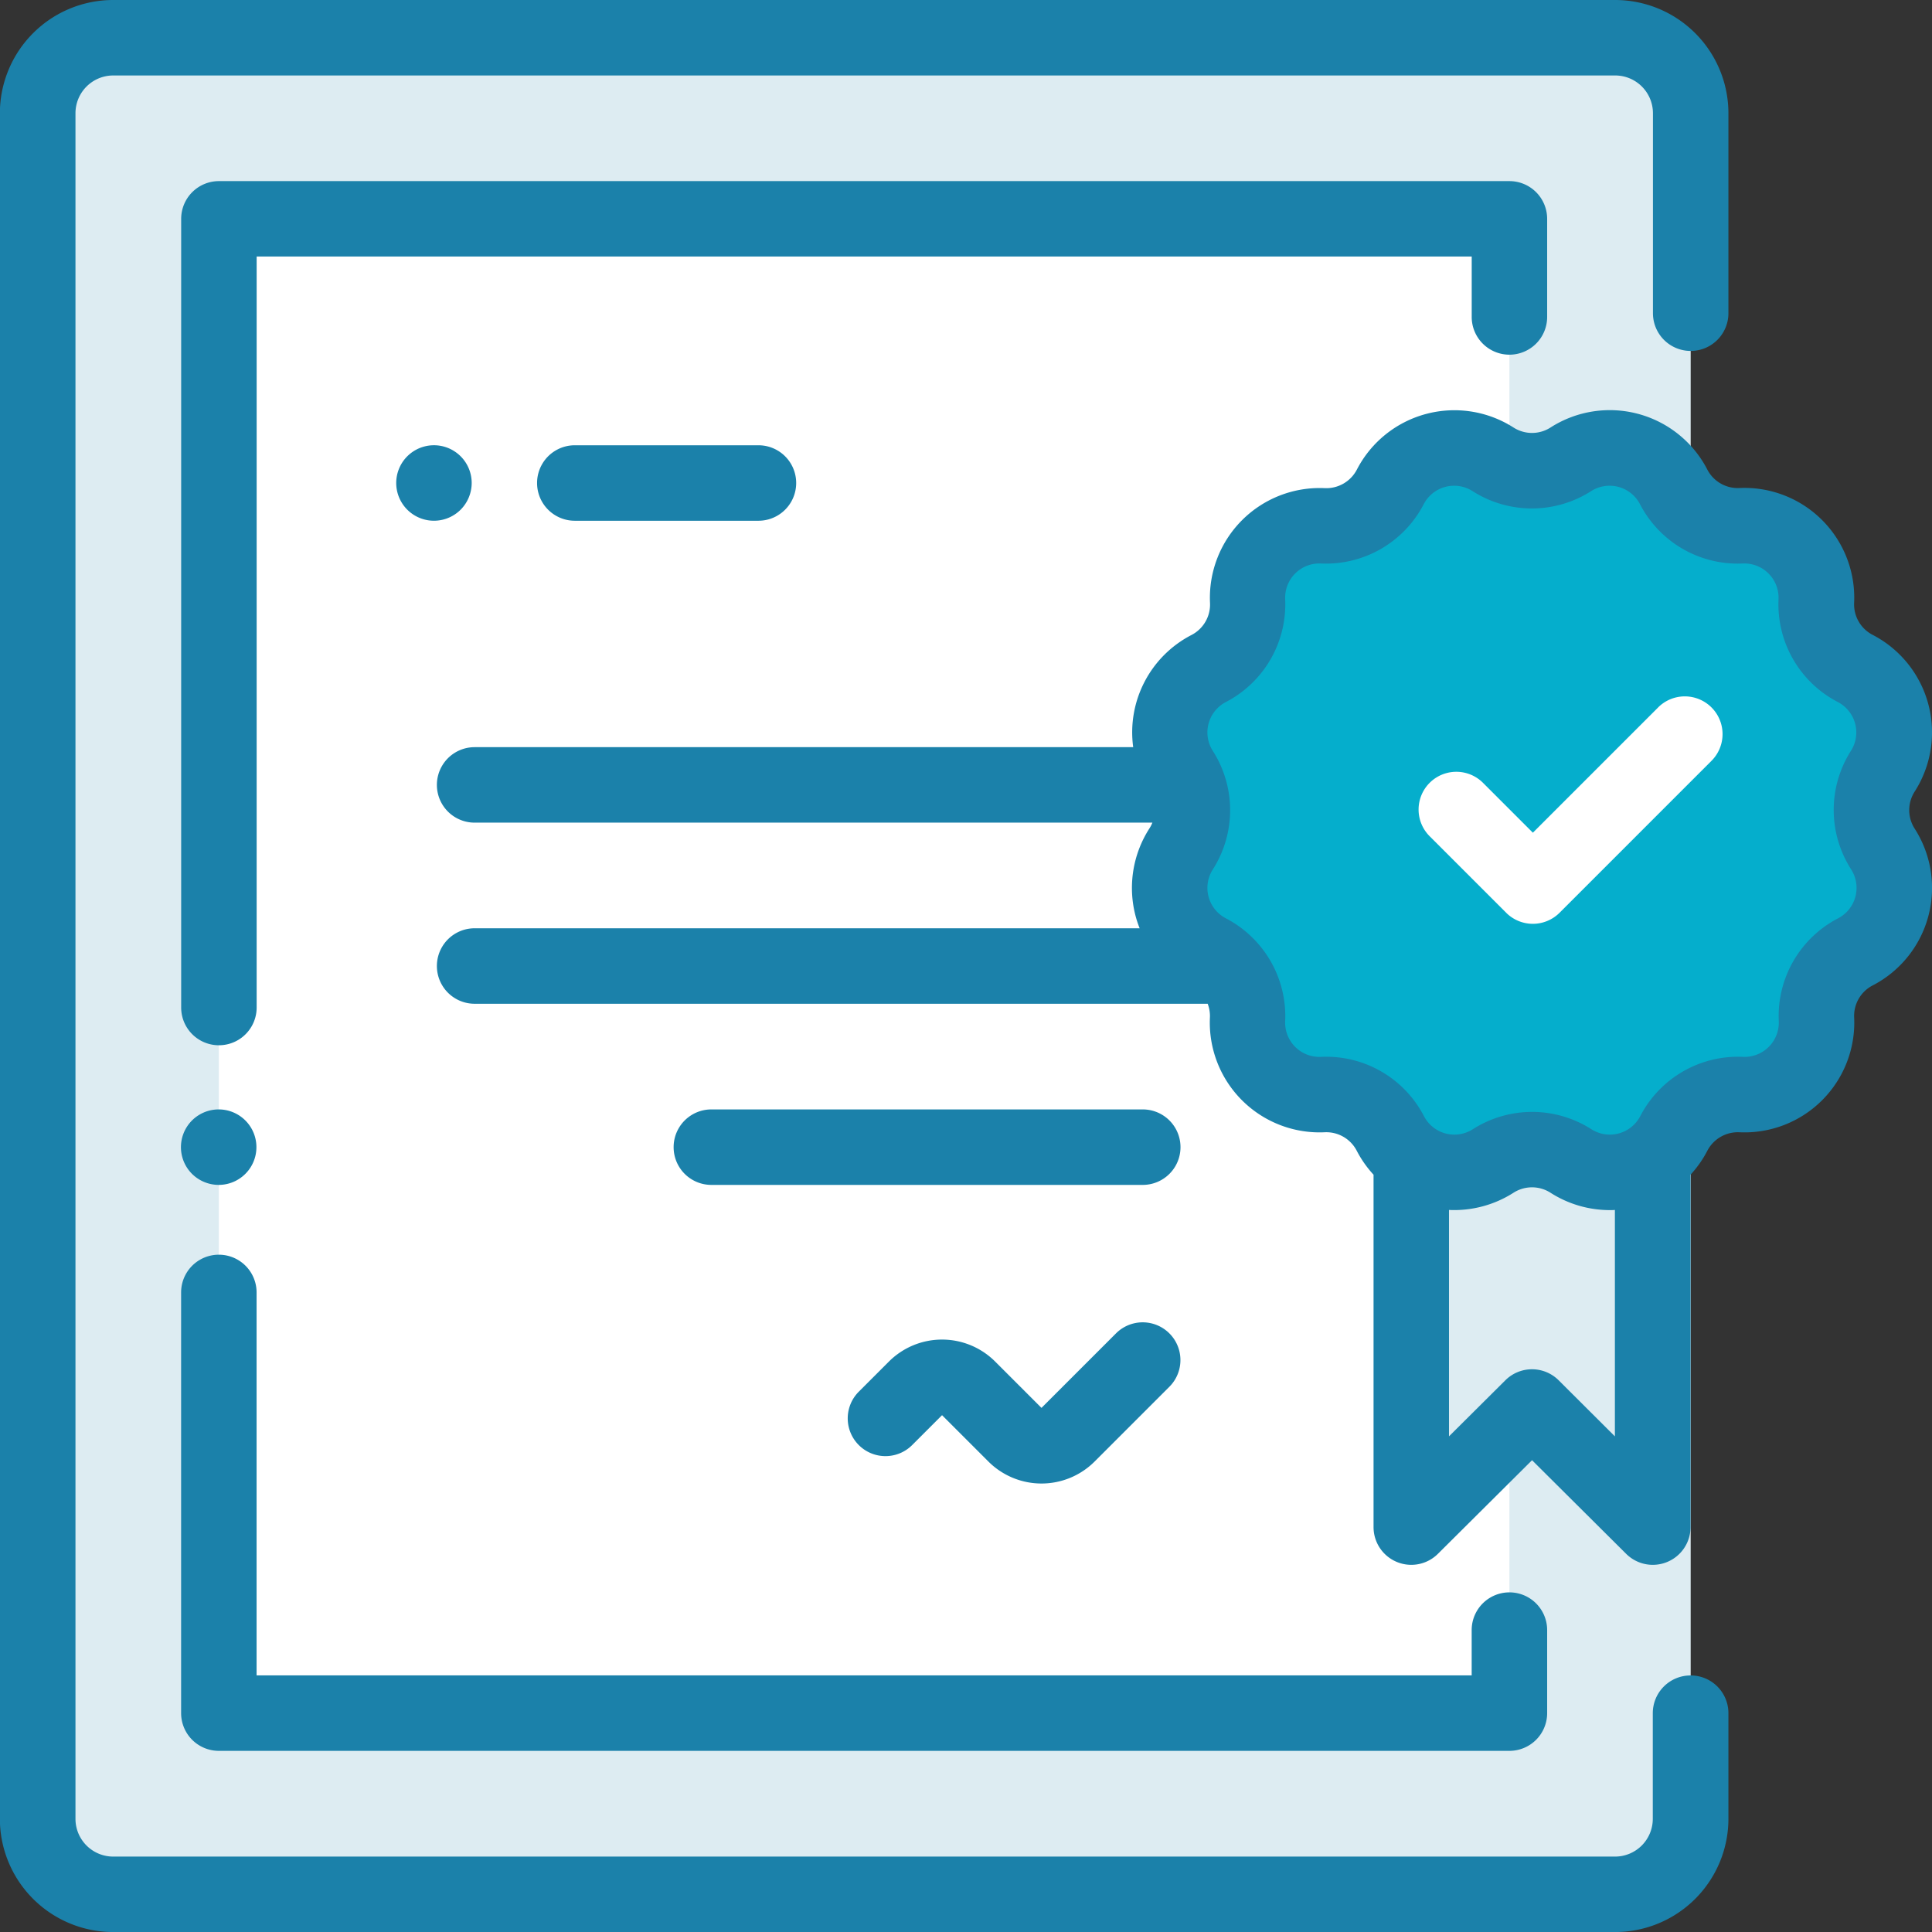
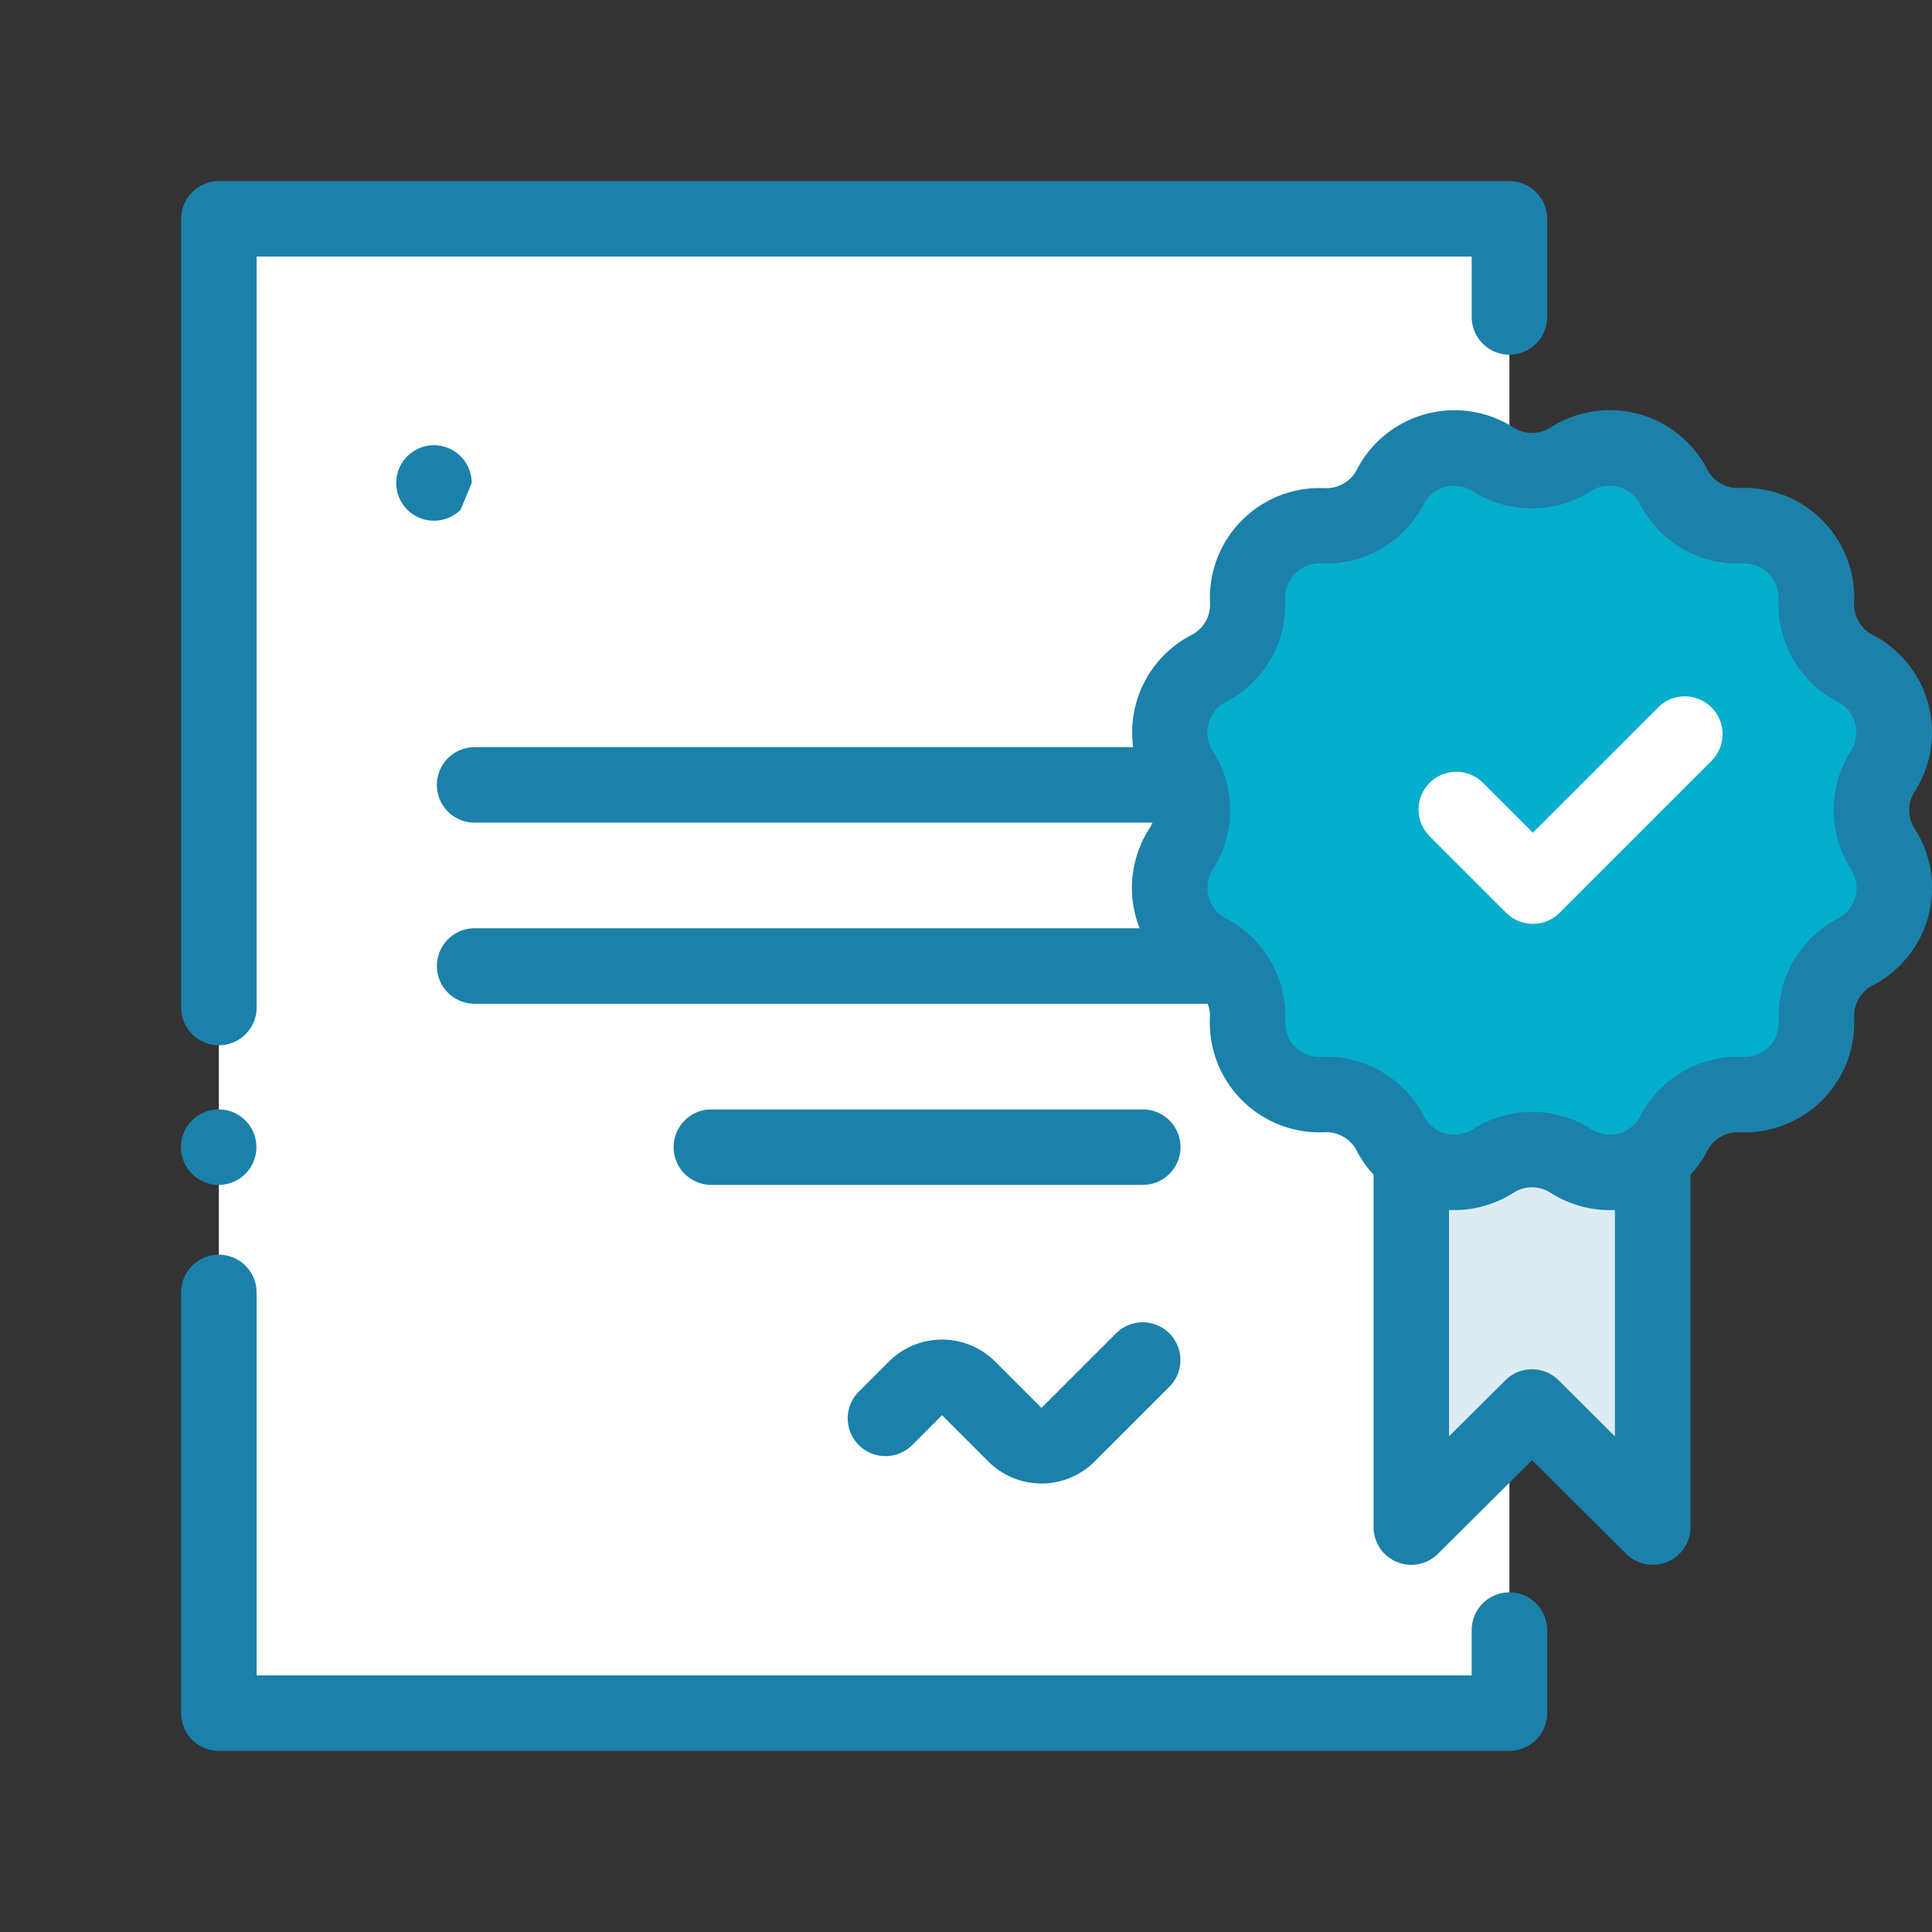
<svg xmlns="http://www.w3.org/2000/svg" id="emp_protocolo_6" width="61.999" height="62" viewBox="0 0 61.999 62">
  <rect x="0" y="0" width="61.999" height="62" fill="#333333" stroke="none" />
-   <path id="Caminho_2084" data-name="Caminho 2084" d="M60.621,69.578h-48.2A2.422,2.422,0,0,1,10,67.156V12.422A2.422,2.422,0,0,1,12.426,10h48.2a2.422,2.422,0,0,1,2.422,2.422V67.156A2.422,2.422,0,0,1,60.621,69.578Z" transform="translate(-8.793 -8.789)" fill="#ddecf2" />
  <rect id="Retângulo_439" data-name="Retângulo 439" width="41.415" height="47.953" transform="translate(7.023 7.023)" fill="#fff" />
  <path id="Caminho_2085" data-name="Caminho 2085" d="M381.749,310.7v11.383l-3.875-3.855L374,322.078V310.7Z" transform="translate(-328.711 -273.072)" fill="#ddecf2" />
  <path id="Caminho_2086" data-name="Caminho 2086" d="M322.866,119.05h0a2.312,2.312,0,0,1,3.3.885h0a2.312,2.312,0,0,0,2.161,1.248h0a2.312,2.312,0,0,1,2.417,2.417h0a2.312,2.312,0,0,0,1.248,2.161h0a2.312,2.312,0,0,1,.885,3.3h0a2.312,2.312,0,0,0,0,2.5h0a2.312,2.312,0,0,1-.885,3.3h0a2.312,2.312,0,0,0-1.248,2.161h0a2.312,2.312,0,0,1-2.417,2.417h0a2.312,2.312,0,0,0-2.161,1.248h0a2.312,2.312,0,0,1-3.3.885h0a2.312,2.312,0,0,0-2.5,0h0a2.312,2.312,0,0,1-3.3-.885h0a2.312,2.312,0,0,0-2.161-1.248h0a2.312,2.312,0,0,1-2.417-2.417h0a2.312,2.312,0,0,0-1.248-2.161h0a2.312,2.312,0,0,1-.885-3.3h0a2.312,2.312,0,0,0,0-2.5h0a2.312,2.312,0,0,1,.885-3.3h0a2.312,2.312,0,0,0,1.248-2.161h0a2.312,2.312,0,0,1,2.417-2.417h0a2.312,2.312,0,0,0,2.161-1.248h0a2.312,2.312,0,0,1,3.3-.885h0A2.312,2.312,0,0,0,322.866,119.05Z" transform="translate(-272.455 -104.312)" fill="#05aecc" />
-   <path id="Caminho_2087" data-name="Caminho 2087" d="M54.254,53.766a1.211,1.211,0,0,0-1.211,1.211v3.391a1.212,1.212,0,0,1-1.211,1.211H3.637a1.212,1.212,0,0,1-1.211-1.211V3.633A1.212,1.212,0,0,1,3.637,2.422h48.2a1.212,1.212,0,0,1,1.211,1.211v6.418a1.211,1.211,0,1,0,2.422,0V3.633A3.637,3.637,0,0,0,51.832,0H3.637A3.637,3.637,0,0,0,0,3.633V58.367A3.637,3.637,0,0,0,3.637,62h48.2a3.637,3.637,0,0,0,3.633-3.633V54.977A1.211,1.211,0,0,0,54.254,53.766Z" transform="translate(-0.004)" fill="#1b81aa" />
  <path id="Caminho_2088" data-name="Caminho 2088" d="M90.624,53.57a1.211,1.211,0,0,0,1.211-1.211V49.211A1.211,1.211,0,0,0,90.624,48H49.209A1.211,1.211,0,0,0,48,49.211V74.52a1.211,1.211,0,0,0,2.422,0v-24.1H89.414v1.938A1.211,1.211,0,0,0,90.624,53.57Z" transform="translate(-42.186 -42.188)" fill="#1b81aa" />
  <path id="Caminho_2089" data-name="Caminho 2089" d="M49.2,296.422a1.211,1.211,0,1,0-.856-.355A1.218,1.218,0,0,0,49.2,296.422Z" transform="translate(-42.183 -258.398)" fill="#1b81aa" />
  <path id="Caminho_2090" data-name="Caminho 2090" d="M50.42,333.711a1.211,1.211,0,0,0-2.422,0v13.5a1.211,1.211,0,0,0,1.211,1.211H90.624a1.211,1.211,0,0,0,1.211-1.211v-2.664a1.211,1.211,0,1,0-2.422,0V346H50.42Z" transform="translate(-42.186 -292.236)" fill="#1b81aa" />
  <path id="Caminho_2091" data-name="Caminho 2091" d="M233.272,350.761l-2.393,2.393-1.488-1.488a2.412,2.412,0,0,0-3.407,0l-.968.968a1.211,1.211,0,0,0,1.713,1.713l.959-.959,1.488,1.488a2.411,2.411,0,0,0,3.407,0l2.4-2.4a1.211,1.211,0,0,0-1.713-1.713Z" transform="translate(-197.457 -307.974)" fill="#1b81aa" />
  <path id="Caminho_2092" data-name="Caminho 2092" d="M163.2,120.933a3.523,3.523,0,0,0-1.348-5.031,1.1,1.1,0,0,1-.594-1.029,3.523,3.523,0,0,0-3.683-3.683,1.1,1.1,0,0,1-1.029-.594,3.523,3.523,0,0,0-5.031-1.348h0a1.1,1.1,0,0,1-1.188,0A3.523,3.523,0,0,0,145.3,110.6a1.106,1.106,0,0,1-1.029.594,3.523,3.523,0,0,0-3.683,3.683,1.1,1.1,0,0,1-.594,1.029,3.516,3.516,0,0,0-1.871,3.6H116.989a1.211,1.211,0,1,0,0,2.422h21.75a1.091,1.091,0,0,1-.1.193,3.53,3.53,0,0,0-.437,2.813,3.479,3.479,0,0,0,.128.384H116.989a1.211,1.211,0,0,0,0,2.422h23.524a1.094,1.094,0,0,1,.072.441,3.523,3.523,0,0,0,3.683,3.683,1.1,1.1,0,0,1,1.029.594,3.515,3.515,0,0,0,.539.768v11.309a1.211,1.211,0,0,0,2.065.858l3.021-3.005,3.021,3.005a1.211,1.211,0,0,0,2.065-.859V133.226a3.511,3.511,0,0,0,.539-.768,1.105,1.105,0,0,1,1.029-.594,3.523,3.523,0,0,0,3.683-3.683,1.1,1.1,0,0,1,.594-1.029,3.523,3.523,0,0,0,1.348-5.031A1.1,1.1,0,0,1,163.2,120.933Zm-11.425,18.889a1.211,1.211,0,0,0-1.708,0l-1.81,1.8v-7.265a3.532,3.532,0,0,0,2.07-.552,1.1,1.1,0,0,1,1.188,0,3.529,3.529,0,0,0,1.9.557c.055,0,.111,0,.166-.005v7.266Zm9.386-16.394a1.1,1.1,0,0,1-.421,1.572,3.532,3.532,0,0,0-1.9,3.293,1.1,1.1,0,0,1-1.151,1.151,3.532,3.532,0,0,0-3.293,1.9,1.1,1.1,0,0,1-1.572.421,3.533,3.533,0,0,0-3.8,0,1.1,1.1,0,0,1-1.572-.421,3.531,3.531,0,0,0-3.293-1.9A1.1,1.1,0,0,1,143,128.293a3.531,3.531,0,0,0-.958-2.579c-.019-.021-.038-.041-.058-.06A3.5,3.5,0,0,0,141.1,125a1.1,1.1,0,0,1-.421-1.572,3.532,3.532,0,0,0,0-3.8,1.1,1.1,0,0,1,.421-1.572,3.533,3.533,0,0,0,1.9-3.293,1.1,1.1,0,0,1,1.151-1.151,3.532,3.532,0,0,0,3.293-1.9,1.1,1.1,0,0,1,1.572-.421,3.532,3.532,0,0,0,3.8,0,1.1,1.1,0,0,1,1.572.421,3.532,3.532,0,0,0,3.293,1.9,1.1,1.1,0,0,1,1.151,1.151,3.532,3.532,0,0,0,1.9,3.293,1.1,1.1,0,0,1,.421,1.572A3.532,3.532,0,0,0,161.162,123.428Z" transform="translate(-101.758 -95.529)" fill="#1b81aa" />
  <path id="Caminho_2093" data-name="Caminho 2093" d="M383.625,184.912l-4.019,4.019-1.6-1.6a1.211,1.211,0,1,0-1.713,1.713l2.456,2.456a1.211,1.211,0,0,0,1.713,0l4.876-4.876a1.211,1.211,0,0,0-1.713-1.713Z" transform="translate(-330.415 -162.209)" fill="#fff" />
-   <path id="Caminho_2094" data-name="Caminho 2094" d="M107.426,119.211a1.211,1.211,0,1,0-.355.856A1.22,1.22,0,0,0,107.426,119.211Z" transform="translate(-92.289 -103.711)" fill="#1b81aa" />
-   <path id="Caminho_2095" data-name="Caminho 2095" d="M143.541,118a1.211,1.211,0,0,0,0,2.422h5.893a1.211,1.211,0,1,0,0-2.422Z" transform="translate(-125.095 -103.711)" fill="#1b81aa" />
+   <path id="Caminho_2094" data-name="Caminho 2094" d="M107.426,119.211a1.211,1.211,0,1,0-.355.856Z" transform="translate(-92.289 -103.711)" fill="#1b81aa" />
  <path id="Caminho_2096" data-name="Caminho 2096" d="M193.571,294H179.727a1.211,1.211,0,0,0,0,2.422h13.844a1.211,1.211,0,0,0,0-2.422Z" transform="translate(-156.899 -258.398)" fill="#1b81aa" />
</svg>